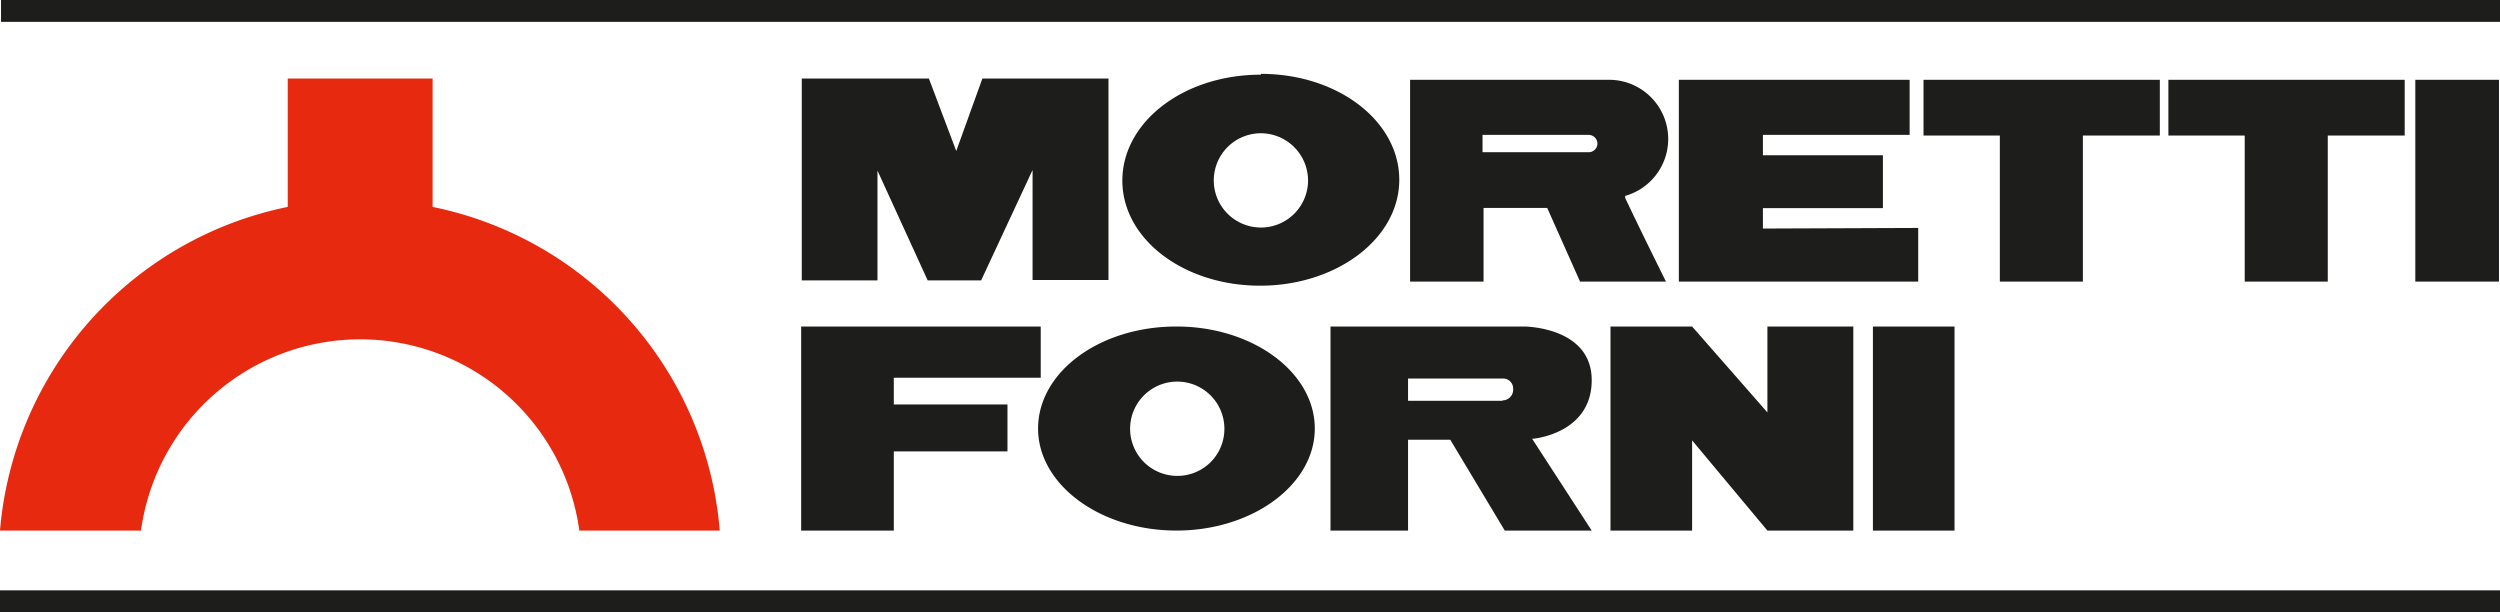
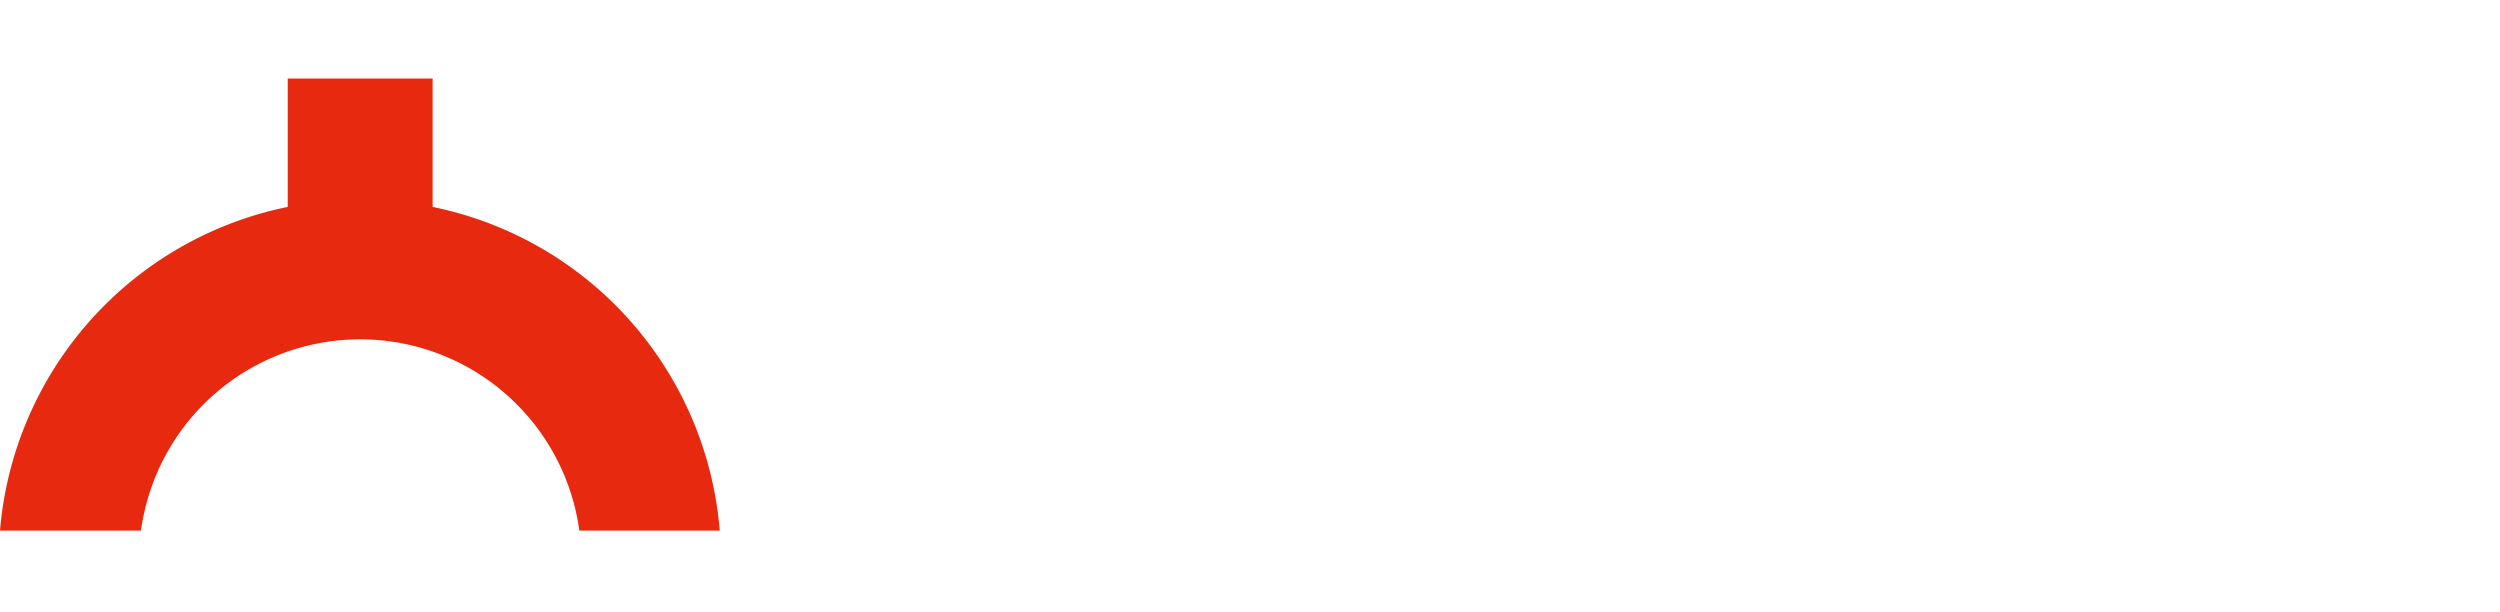
<svg xmlns="http://www.w3.org/2000/svg" viewBox="0 0 122.51 30">
  <defs>
    <style>.cls-1{fill:#1d1d1b;}.cls-2{fill:#e7290f;}</style>
  </defs>
  <g id="Layer_2" data-name="Layer 2">
    <g id="_1" data-name="1">
      <g id="morettiforni">
-         <path class="cls-1" d="M122.51,28.93V30H0V28.93ZM.05,0H122.51V1.07H.05ZM122.46,3.91V13.8h-4.1V3.91Zm-4.62,0V6.64h-3.77V13.8H110V6.64h-3.74V3.91Zm-12,0V6.64h-3.77V13.8H98V6.64H94.26V3.91ZM91.78,16h4V26h-4ZM94,11.17V13.8H82.27V3.91H93.58l0,2.7H86.39v1h5.88v2.59H86.39v1ZM90.82,16V26H86.61l-3.69-4.42V26h-4V16h4l3.69,4.21V16ZM79.64,9.7c.66,1.39,1.32,2.73,2,4.1H77.43l-1.61-3.61H72.7V13.8H69.1V3.91h9.62l.13,0a2.9,2.9,0,0,1,.79,5.69ZM78.28,7.05a.43.43,0,0,0-.44-.44H72.65v.85h5.19a.43.43,0,0,0,.44-.41M75.08,21.5,78,26H73.74l-2.67-4.45H69V26h-3.8V16h9.48S78,16,78,18.63s-2.87,2.87-2.87,2.87m-1.5-1.88a.52.52,0,0,0,.52-.55.49.49,0,0,0-.52-.52H69v1.09h4.62Zm-11.83-16c3.74,0,6.77,2.3,6.77,5.19S65.49,14,61.75,14,55,11.72,55,8.85s3-5.19,6.78-5.19m2.32,5.19a2.32,2.32,0,0,0-2.32-2.32,2.31,2.31,0,1,0,2.32,2.32M57.65,16c3.74,0,6.78,2.24,6.78,5s-3.06,5-6.78,5-6.78-2.24-6.78-5,3-5,6.78-5M60,21a2.31,2.31,0,1,0-2.29,2.32A2.3,2.3,0,0,0,60,21M54.32,3.85v9.87H50.6l0-5.39-2.52,5.41H45.46L43,8.36v5.38H39.29V3.85h6.23L46.86,7.4l1.28-3.55ZM51,16v2.51H43.8v1.31h5.57v2.3H43.8V26H39.26V16Z" />
        <path class="cls-2" d="M35.27,26H28.39A10.84,10.84,0,0,0,6.91,26H0A17.69,17.69,0,0,1,14.1,10.14V3.85h7.1v6.29A17.65,17.65,0,0,1,35.27,26" />
      </g>
    </g>
  </g>
</svg>